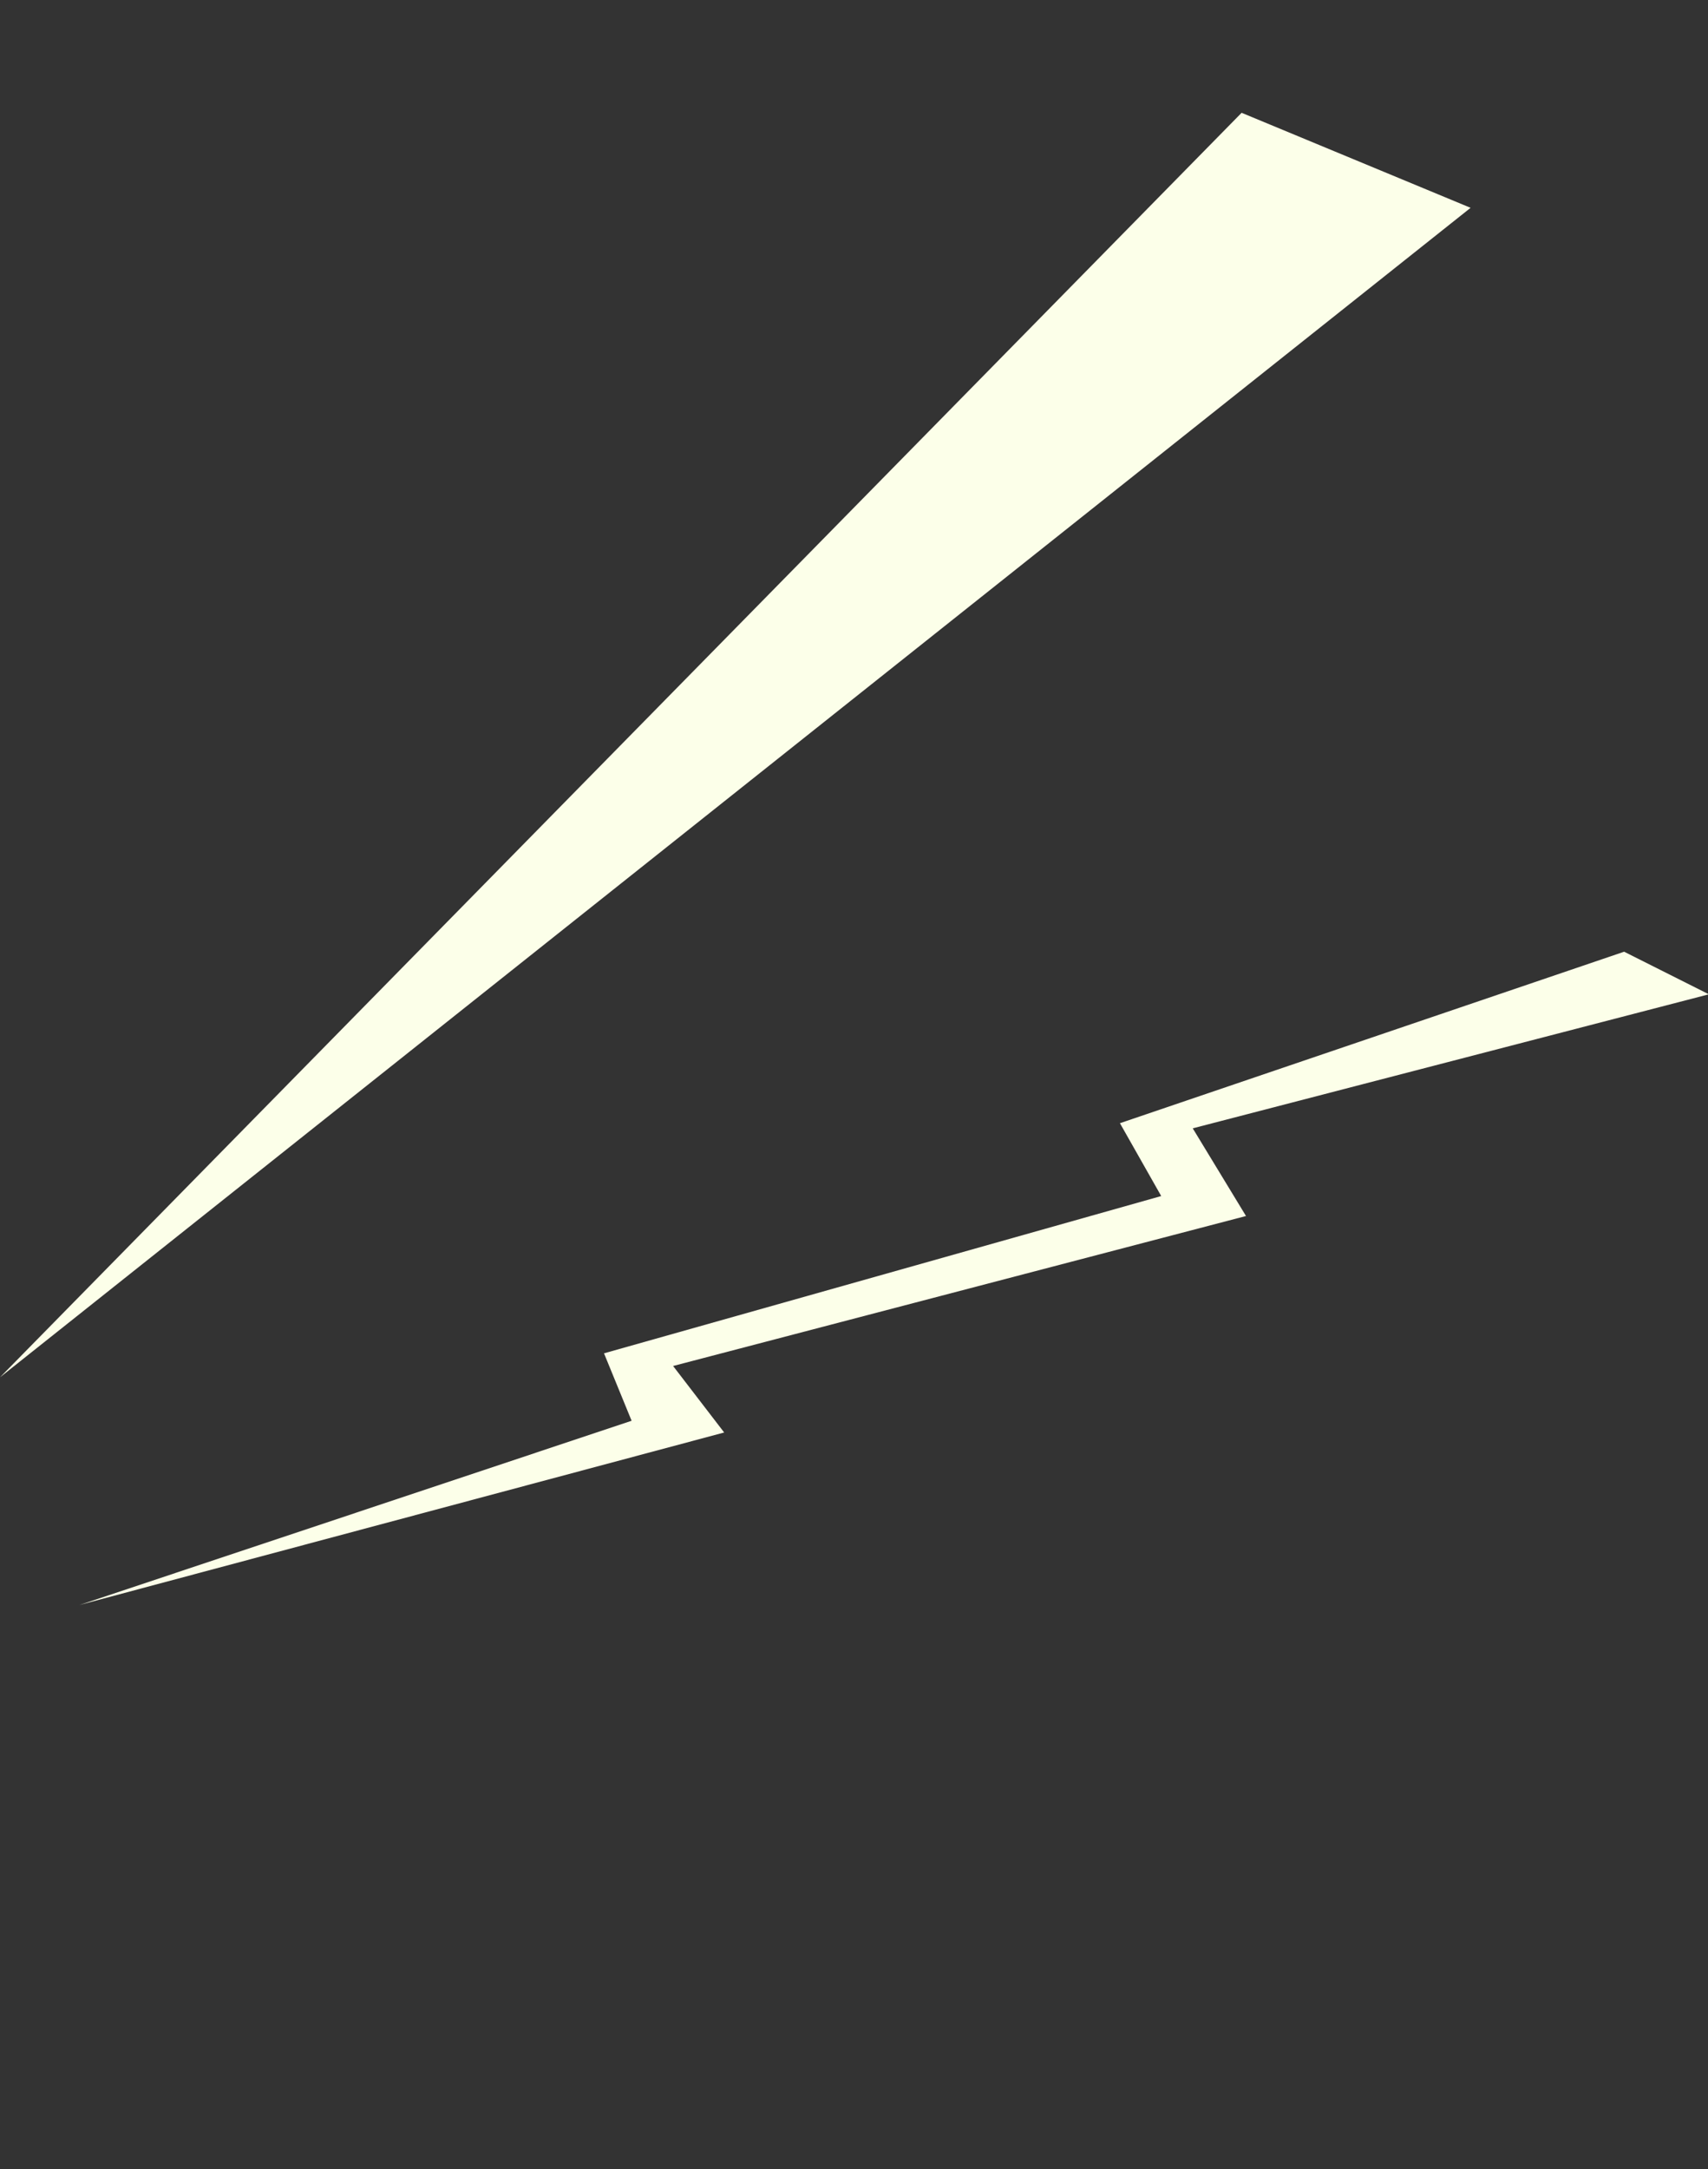
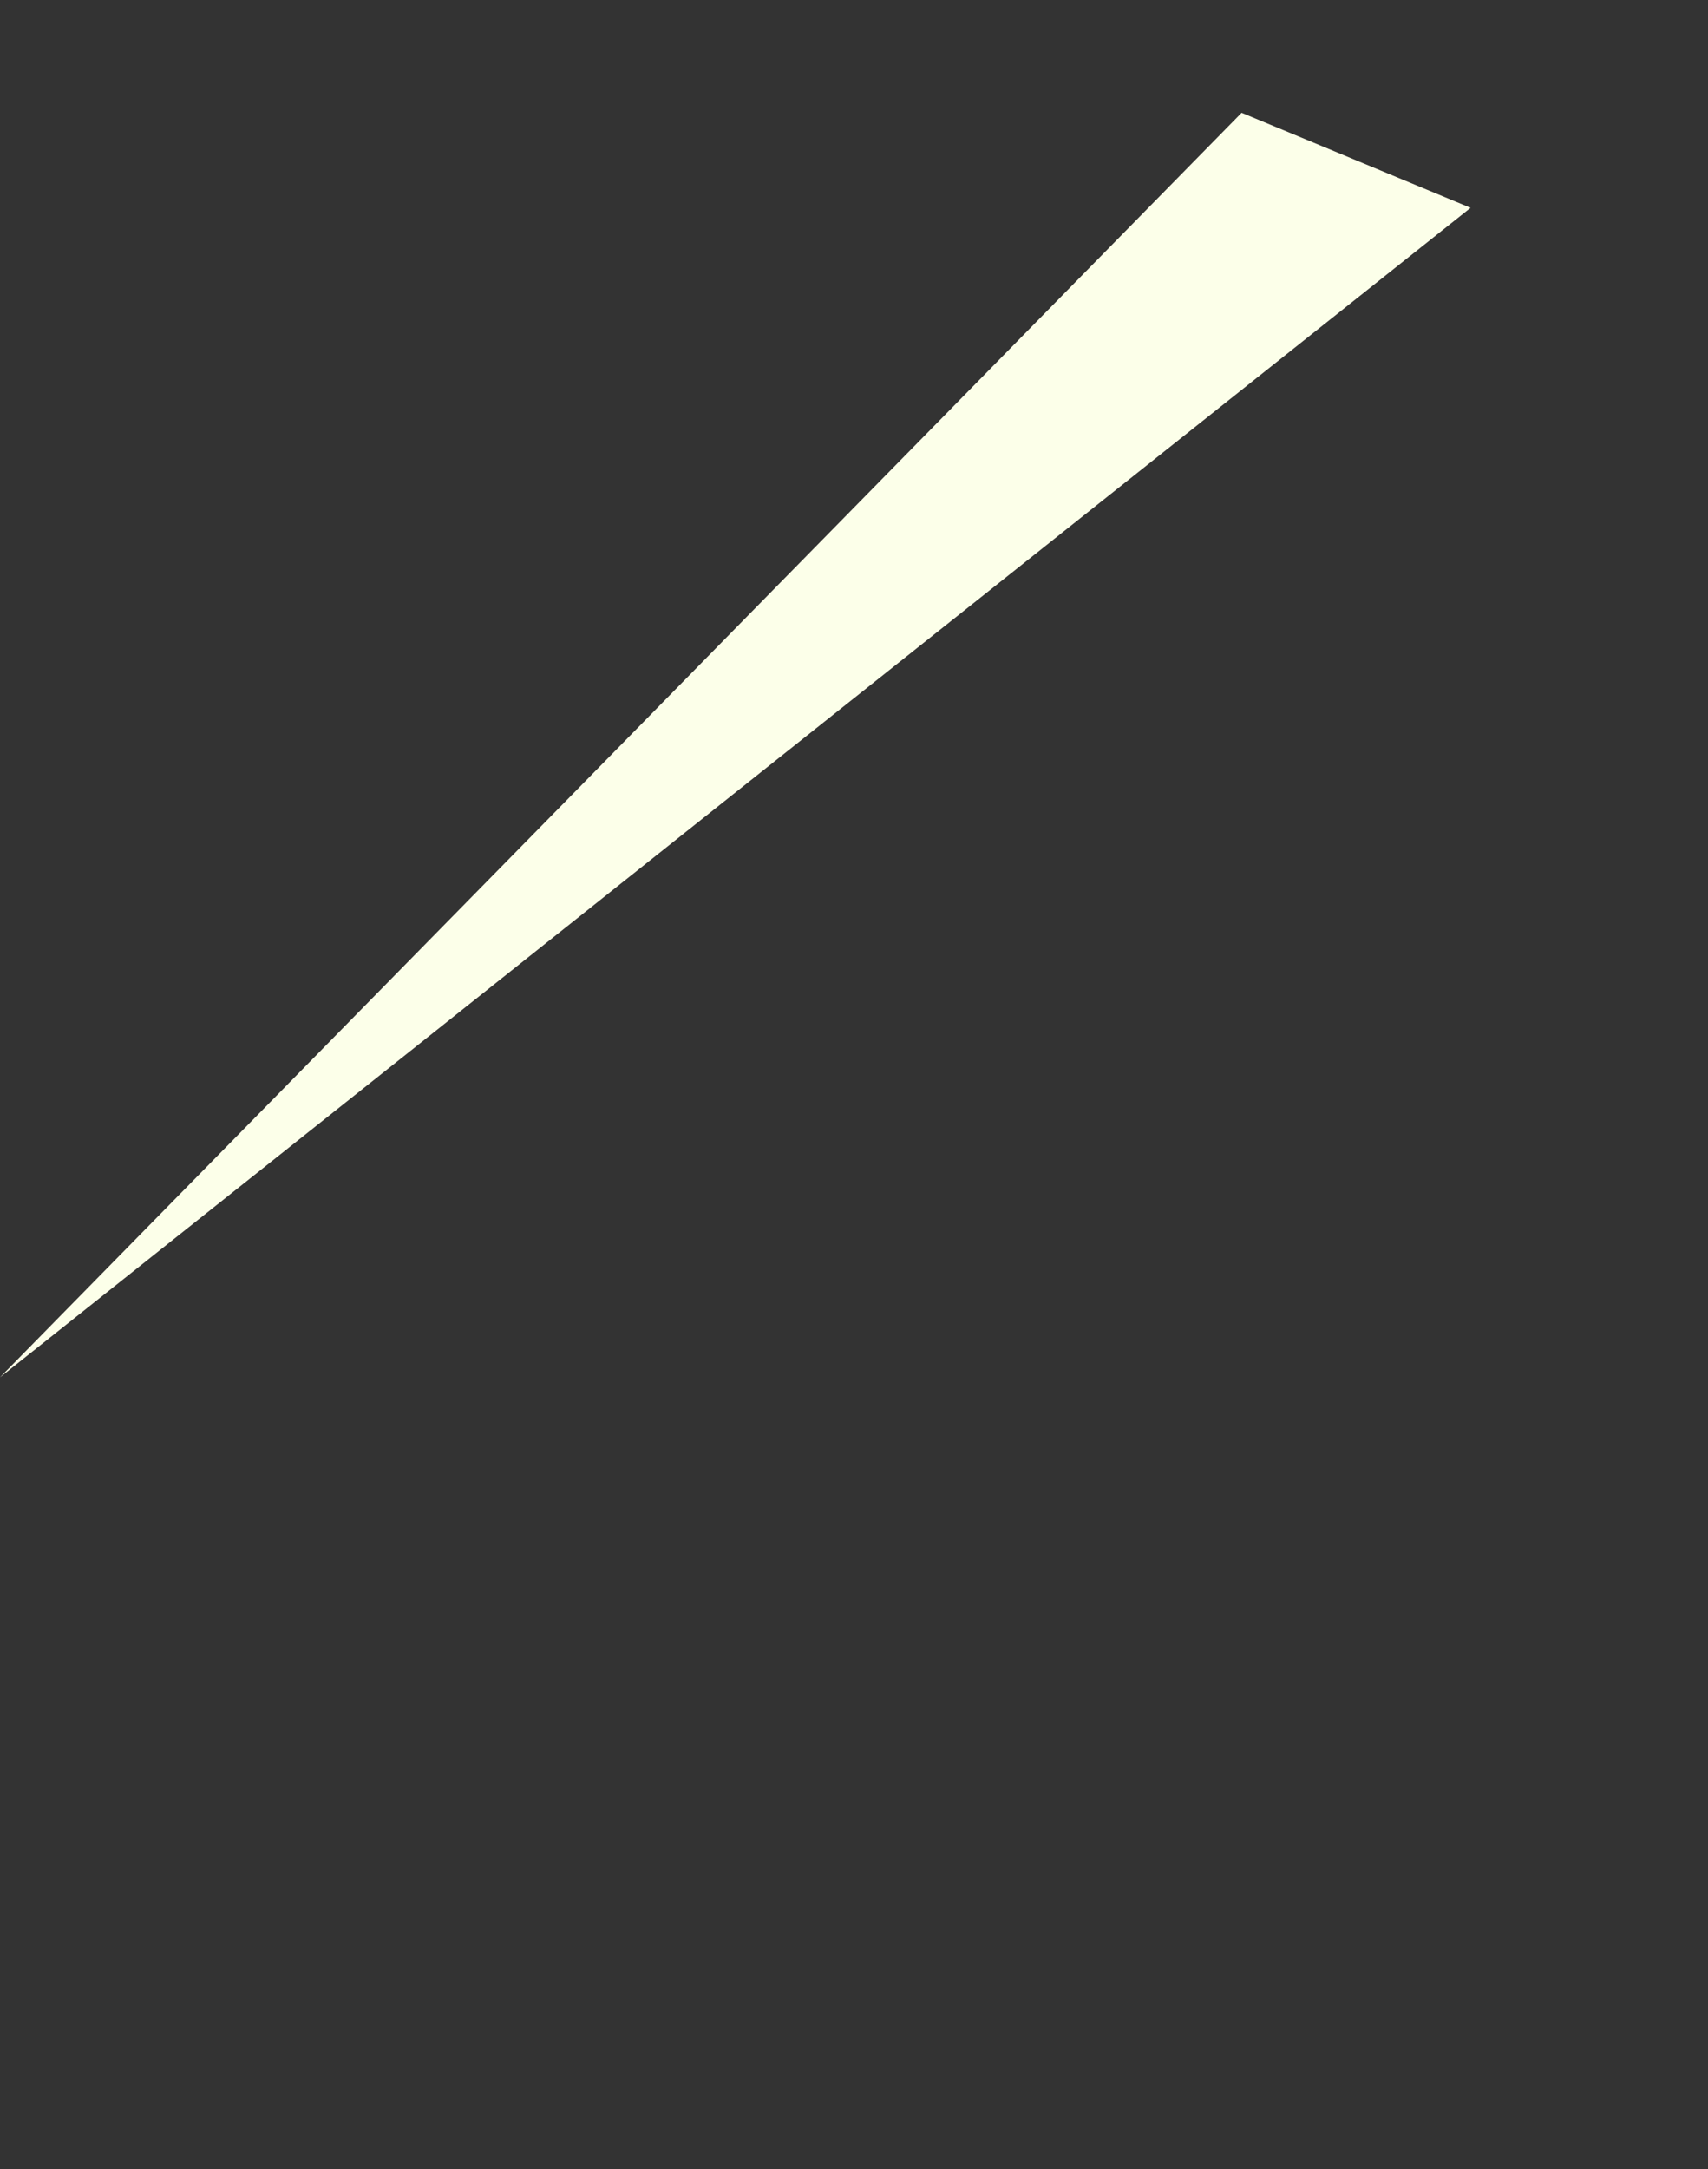
<svg xmlns="http://www.w3.org/2000/svg" width="1290.32" height="1638.432" viewBox="0 0 1290.32 1638.432">
  <rect x="0" y="0" width="1290.32" height="1638.432" fill="#333333" stroke="none" />
  <g data-name="Сгруппировать 150">
    <g data-name="Сгруппировать 127" fill="#fcffe9">
-       <path data-name="Контур 570" d="M941.3 918.423l-40.236-66.22 389.91-101.227-64.011-32.168-380.904 129.515 31.188 55.022-420.945 118.784 20.85 50.935-417.027 139.114 486.956-130.255-38.584-50.226z" />
      <path data-name="Контур 571" d="M0 1040.254l1110.976-883.29-172.987-71.773z" />
    </g>
  </g>
</svg>